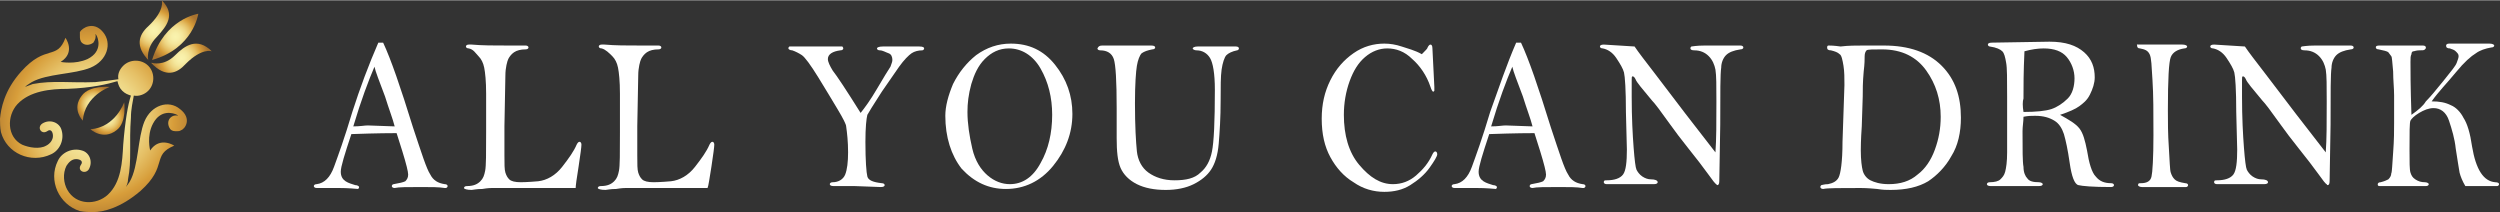
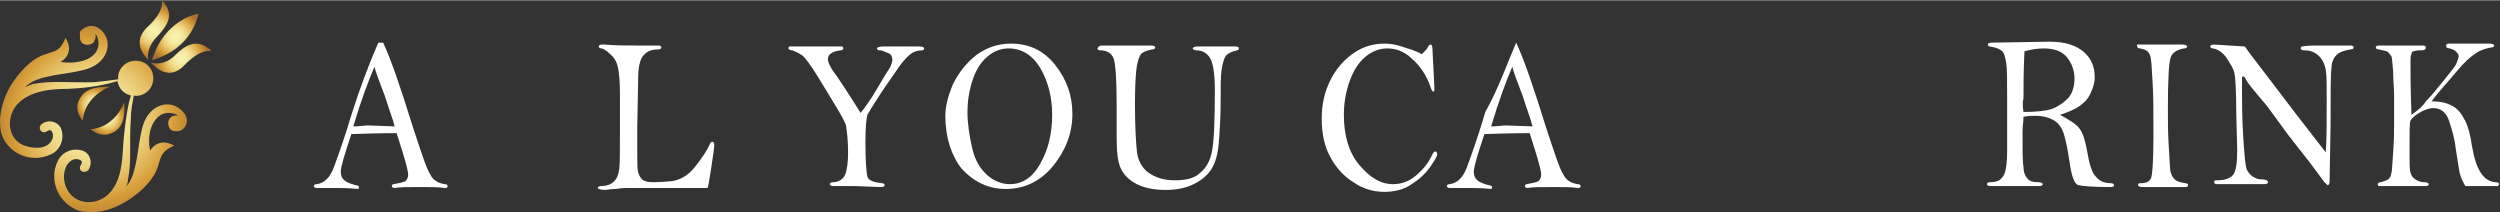
<svg xmlns="http://www.w3.org/2000/svg" version="1.1" x="0px" y="0px" viewBox="0 0 259.7 22" width="259px" height="22px" enable-background="new 0 0 259.7 22" xml:space="preserve">
  <rect x="0" y="0" width="259.7" height="22" fill="#333333" stroke="none" />
  <g>
    <path fill="#FFFFFF" d="M39.3,4.4h0.5c0.8,1.7,1.8,4.6,3.1,8.8c0.9,2.7,1.4,4.3,1.8,4.9c0.3,0.6,0.8,0.9,1.5,1   c0.2,0,0.3,0.1,0.3,0.2c0,0.1-0.1,0.2-0.2,0.2l-0.1,0c-0.6-0.1-1.4-0.1-2.4-0.1c-1.5,0-2.4,0-2.8,0.1c-0.2,0-0.3-0.1-0.3-0.2   c0-0.1,0.1-0.2,0.2-0.2c0.6-0.1,1-0.2,1.2-0.3c0.2-0.2,0.3-0.4,0.3-0.7c0-0.3-0.2-1.1-0.6-2.4l-0.6-1.9c-0.4,0-1.9,0-4.7,0.1   c-0.7,2.1-1.1,3.4-1.1,3.9c0,0.5,0.2,0.8,0.5,1c0.3,0.2,0.7,0.3,1,0.4c0.2,0,0.4,0.1,0.4,0.2c0,0.1,0,0.1-0.1,0.2   c-1.1-0.1-1.7-0.1-2-0.1c-1.1,0-1.9,0-2.3,0c-0.2,0-0.3-0.1-0.3-0.2c0-0.1,0.1-0.2,0.3-0.2c0.8-0.1,1.4-0.7,1.8-1.8   c0.4-1.1,1.1-3,1.9-5.7C37.4,9.1,38.3,6.7,39.3,4.4z M38.9,6.9c-0.6,1.4-1.4,3.5-2.2,6.2c0.7,0,1.2-0.1,1.5-0.1l2.8,0.1   c-0.2-0.8-0.6-1.8-1-3.1C39.4,8.4,39,7.4,38.9,6.9z" />
-     <path fill="#FFFFFF" d="M59.8,19.5c-0.3,0-0.5,0-0.6,0c-0.2,0-0.7,0-1.4,0c-0.7,0-2,0-4.1,0h-2.6c-0.1,0-0.4,0-1,0.1   c-0.6,0-1,0.1-1.1,0.1c-0.5,0-0.8-0.1-0.8-0.2c0-0.1,0.1-0.2,0.3-0.2c0.7,0,1.1-0.2,1.4-0.5c0.3-0.3,0.4-0.6,0.5-1.1   c0.1-0.5,0.1-1.8,0.1-4l0-4c0-1.3-0.1-2.2-0.2-2.7c-0.1-0.5-0.3-0.9-0.6-1.2S49.2,5.1,48.7,5c-0.2,0-0.3-0.1-0.3-0.2   c0-0.1,0.1-0.2,0.3-0.2c0,0,0.1,0,0.3,0c1.1,0.1,2.3,0.1,3.8,0.1l1.8,0c0.2,0,0.3,0.1,0.3,0.2c0,0.1-0.1,0.2-0.3,0.2   c-0.5,0-0.9,0.1-1.2,0.3c-0.3,0.2-0.5,0.5-0.6,0.7S52.5,7,52.5,7.8l-0.1,5.3l0,3c0,0.9,0,1.5,0.1,1.8c0.1,0.3,0.2,0.5,0.4,0.7   s0.6,0.3,1.2,0.3c0,0,0.7,0,1.8-0.1c0.9-0.1,1.8-0.6,2.5-1.5c0.7-0.9,1.2-1.6,1.5-2.3c0.1-0.2,0.2-0.3,0.3-0.3   c0.1,0,0.2,0.1,0.2,0.3c0,0.2-0.1,1-0.3,2.3C59.9,18.5,59.8,19.3,59.8,19.5z" />
    <path fill="#FFFFFF" d="M73.5,19.5c-0.3,0-0.5,0-0.6,0c-0.2,0-0.7,0-1.4,0c-0.7,0-2,0-4.1,0H65c-0.1,0-0.4,0-1,0.1   c-0.6,0-1,0.1-1.1,0.1c-0.5,0-0.8-0.1-0.8-0.2c0-0.1,0.1-0.2,0.3-0.2c0.7,0,1.1-0.2,1.4-0.5c0.3-0.3,0.4-0.6,0.5-1.1   c0.1-0.5,0.1-1.8,0.1-4l0-4c0-1.3-0.1-2.2-0.2-2.7c-0.1-0.5-0.3-0.9-0.6-1.2S62.9,5.1,62.5,5c-0.2,0-0.3-0.1-0.3-0.2   c0-0.1,0.1-0.2,0.3-0.2c0,0,0.1,0,0.3,0c1.1,0.1,2.3,0.1,3.8,0.1l1.8,0c0.2,0,0.3,0.1,0.3,0.2c0,0.1-0.1,0.2-0.3,0.2   c-0.5,0-0.9,0.1-1.2,0.3c-0.3,0.2-0.5,0.5-0.6,0.7S66.3,7,66.3,7.8l-0.1,5.3l0,3c0,0.9,0,1.5,0.1,1.8c0.1,0.3,0.2,0.5,0.4,0.7   s0.6,0.3,1.2,0.3c0,0,0.7,0,1.8-0.1c0.9-0.1,1.8-0.6,2.5-1.5c0.7-0.9,1.2-1.6,1.5-2.3c0.1-0.2,0.2-0.3,0.3-0.3   c0.1,0,0.2,0.1,0.2,0.3c0,0.2-0.1,1-0.3,2.3C73.7,18.5,73.6,19.3,73.5,19.5z" />
    <path fill="#FFFFFF" d="M89.4,11.7c0.4-0.5,1-1.3,1.7-2.5s1.2-2,1.4-2.3c0.1-0.3,0.2-0.5,0.2-0.7c0-0.3-0.1-0.6-0.4-0.7   s-0.6-0.3-0.9-0.3c-0.2,0-0.3-0.1-0.3-0.2c0-0.1,0.2-0.2,0.6-0.2h3.8c0.4,0,0.5,0.1,0.5,0.2c0,0.1-0.1,0.2-0.2,0.2   c-0.4,0-0.8,0.1-1.1,0.3s-0.8,0.7-1.3,1.4l-1.8,2.6c-0.9,1.4-1.4,2.2-1.5,2.4c-0.1,0.4-0.2,1.3-0.2,2.8c0,2,0.1,3.2,0.2,3.6   s0.6,0.6,1.5,0.7c0.2,0,0.3,0.1,0.3,0.2c0,0.1-0.1,0.2-0.4,0.2l-2.7-0.1c-0.7,0-1.2,0-1.6,0c-0.3,0-0.6,0-0.6,0   c-0.3,0-0.4-0.1-0.4-0.2c0-0.1,0.1-0.2,0.3-0.2c0.6,0,1.1-0.3,1.3-0.8c0.2-0.5,0.3-1.3,0.3-2.3c0-1.1-0.1-2-0.2-2.7   c0-0.2-0.3-0.8-0.9-1.8S85.8,9.3,85,8c-0.8-1.3-1.4-2.1-1.7-2.3s-0.7-0.4-1-0.5c-0.2,0-0.4-0.1-0.4-0.2c0-0.1,0-0.1,0.1-0.2   c0.1,0,0.3,0,0.6,0H87c0.3,0,0.5,0,0.5,0s0.1,0.1,0.1,0.2c0,0.1-0.1,0.2-0.3,0.2c-0.8,0.1-1.3,0.4-1.3,0.9c0,0.3,0.2,0.7,0.5,1.2   C86.9,7.8,87.9,9.3,89.4,11.7z" />
    <path fill="#FFFFFF" d="M98.2,12c0-1,0.3-2.1,0.8-3.3c0.6-1.2,1.4-2.2,2.4-3c1.1-0.8,2.3-1.2,3.6-1.2c1.9,0,3.4,0.7,4.6,2.2   c1.2,1.5,1.8,3.2,1.8,5.1c0,2-0.7,3.8-2,5.4c-1.3,1.6-3,2.4-4.9,2.4c-1.8,0-3.3-0.7-4.6-2.1C98.8,16.1,98.2,14.2,98.2,12z    M100.5,11.6c0,1.2,0.2,2.5,0.5,3.8c0.3,1.3,0.9,2.2,1.6,2.8c0.7,0.6,1.5,0.9,2.3,0.9c1.3,0,2.4-0.7,3.2-2.2c0.8-1.4,1.2-3.1,1.2-5   c0-1.8-0.4-3.4-1.2-4.8S106.1,5,104.8,5c-1,0-1.8,0.4-2.5,1.1c-0.7,0.7-1.1,1.6-1.4,2.6C100.6,9.8,100.5,10.7,100.5,11.6z" />
    <path fill="#FFFFFF" d="M114.5,4.7h5.1c0.3,0,0.4,0.1,0.4,0.2s-0.1,0.2-0.3,0.2c-0.5,0.1-0.8,0.2-1.1,0.4c-0.2,0.2-0.4,0.7-0.5,1.3   c-0.1,0.6-0.2,1.9-0.2,3.9c0,2.4,0.1,4,0.2,5c0.1,0.9,0.5,1.7,1.2,2.2c0.7,0.5,1.6,0.8,2.7,0.8c1.2,0,2.1-0.2,2.7-0.8   c0.6-0.5,1-1.2,1.2-2.2c0.2-1,0.3-3.1,0.3-6.4c0-1.7-0.2-2.8-0.5-3.3c-0.3-0.5-0.8-0.8-1.4-0.8c-0.2,0-0.4-0.1-0.4-0.2   c0-0.1,0.2-0.2,0.5-0.2h4c0.2,0,0.3,0.1,0.3,0.2c0,0.1-0.1,0.2-0.2,0.2c-0.5,0.1-0.9,0.3-1.1,0.5s-0.4,0.8-0.5,1.5   s-0.1,1.8-0.1,3.2c0,1.8-0.1,3.3-0.2,4.5c-0.1,1.2-0.4,2.1-0.8,2.7c-0.4,0.6-1,1.1-1.8,1.5s-1.8,0.6-2.9,0.6c-1.2,0-2.2-0.2-3-0.6   s-1.4-1-1.7-1.7s-0.4-1.7-0.4-3.1l0-3.1c0-2.8-0.1-4.5-0.3-5.1c-0.2-0.6-0.7-0.9-1.4-0.9c-0.2,0-0.3-0.1-0.3-0.2   C114.1,4.8,114.2,4.7,114.5,4.7z" />
    <path fill="#FFFFFF" d="M147.7,5.6c0.4-0.4,0.6-0.6,0.6-0.7c0.1-0.2,0.2-0.3,0.3-0.3c0.1,0,0.2,0.1,0.2,0.4L149,9   c0,0.2,0,0.4,0,0.4c0,0-0.1,0.1-0.1,0.1c-0.1,0-0.2-0.2-0.3-0.5c-0.4-1.2-1.1-2.2-1.9-2.9c-0.8-0.8-1.7-1.1-2.6-1.1   c-0.8,0-1.6,0.3-2.3,0.9s-1.2,1.4-1.6,2.5c-0.4,1.1-0.6,2.3-0.6,3.5c0,2.1,0.5,3.9,1.6,5.2c1.1,1.3,2.2,2,3.5,2   c0.9,0,1.7-0.3,2.4-0.9c0.7-0.6,1.3-1.3,1.7-2.2c0.1-0.2,0.2-0.3,0.3-0.3c0.1,0,0.2,0.1,0.2,0.3c0,0.2-0.3,0.7-0.8,1.4   c-0.5,0.7-1.2,1.3-2,1.8c-0.8,0.5-1.7,0.7-2.7,0.7c-1.1,0-2.2-0.3-3.2-1c-1-0.6-1.8-1.5-2.4-2.6c-0.6-1.1-0.9-2.4-0.9-4   c0-1.5,0.3-2.8,0.9-4c0.6-1.2,1.4-2.1,2.4-2.8c1-0.7,2.1-1,3.2-1c0.6,0,1.2,0.1,1.8,0.3S147,5.2,147.7,5.6z" />
-     <path fill="#FFFFFF" d="M157.5,4.4h0.5c0.8,1.7,1.8,4.6,3.1,8.8c0.9,2.7,1.4,4.3,1.8,4.9c0.3,0.6,0.8,0.9,1.5,1   c0.2,0,0.3,0.1,0.3,0.2c0,0.1-0.1,0.2-0.2,0.2l-0.1,0c-0.6-0.1-1.4-0.1-2.4-0.1c-1.5,0-2.4,0-2.8,0.1c-0.2,0-0.3-0.1-0.3-0.2   c0-0.1,0.1-0.2,0.2-0.2c0.6-0.1,1-0.2,1.2-0.3c0.2-0.2,0.3-0.4,0.3-0.7c0-0.3-0.2-1.1-0.6-2.4l-0.6-1.9c-0.4,0-1.9,0-4.7,0.1   c-0.7,2.1-1.1,3.4-1.1,3.9c0,0.5,0.2,0.8,0.5,1c0.3,0.2,0.7,0.3,1,0.4c0.2,0,0.4,0.1,0.4,0.2c0,0.1,0,0.1-0.1,0.2   c-1.1-0.1-1.7-0.1-2-0.1c-1.1,0-1.9,0-2.3,0c-0.2,0-0.3-0.1-0.3-0.2c0-0.1,0.1-0.2,0.3-0.2c0.8-0.1,1.4-0.7,1.8-1.8   c0.4-1.1,1.1-3,1.9-5.7C155.7,9.1,156.5,6.7,157.5,4.4z M157.1,6.9c-0.6,1.4-1.4,3.5-2.2,6.2c0.7,0,1.2-0.1,1.5-0.1l2.8,0.1   c-0.2-0.8-0.6-1.8-1-3.1C157.6,8.4,157.2,7.4,157.1,6.9z" />
-     <path fill="#FFFFFF" d="M169.8,4.8c0.4,0.6,1.1,1.5,2.1,2.8l3.2,4.2l3.1,4c0.1-1.4,0.1-3.1,0.1-5.3c0-1.6,0-2.7-0.1-3.3   c-0.1-0.5-0.3-1-0.7-1.4s-0.9-0.6-1.5-0.6c-0.3,0-0.4-0.1-0.4-0.2c0-0.1,0-0.1,0.1-0.2c0.1,0,0.5-0.1,1.4-0.1c0.8,0,1.6,0,2.1,0   l1.4,0h0.2c0.2,0,0.3,0.1,0.3,0.2c0,0.1-0.1,0.2-0.3,0.2c-0.7,0.1-1.2,0.3-1.5,0.6c-0.3,0.3-0.5,0.8-0.5,1.3   c-0.1,0.6-0.1,2.6-0.1,5.9l-0.1,5.9c0,0.3-0.1,0.4-0.2,0.4c0,0-0.1,0-0.1-0.1c-0.1,0-0.4-0.4-0.9-1.1s-1.2-1.6-2-2.6   c-0.8-1-1.4-1.8-1.9-2.5c-1-1.4-1.6-2.2-1.9-2.5c-1-1.2-1.6-1.9-1.7-2.2c-0.1-0.2-0.2-0.3-0.3-0.3c-0.1,0-0.1,0.1-0.1,0.4l0,1.7   c0,2.2,0.1,4,0.2,5.3c0.1,1.3,0.2,2.1,0.3,2.3c0.1,0.2,0.3,0.5,0.6,0.7s0.6,0.3,0.9,0.3c0.4,0,0.7,0.1,0.7,0.3   c0,0.1-0.1,0.2-0.4,0.2l-4.9,0c-0.2,0-0.3-0.1-0.3-0.2c0-0.2,0.1-0.2,0.3-0.2c0.8,0,1.4-0.2,1.7-0.6s0.4-1.3,0.4-2.6l-0.1-3.9   c0-2.3-0.1-3.7-0.2-4.1c-0.1-0.4-0.4-0.9-0.8-1.5c-0.4-0.6-0.9-0.9-1.4-1c-0.2,0-0.3-0.1-0.3-0.2c0-0.1,0.1-0.2,0.4-0.2L169.8,4.8z   " />
-     <path fill="#FFFFFF" d="M193.6,4.7l2.1,0c2.6,0,4.6,0.7,6,2.1s2,3.2,2,5.4c0,1.5-0.3,2.9-1,4c-0.6,1.1-1.5,2-2.4,2.6   c-1,0.6-2.3,0.9-3.9,0.9c-0.4,0-0.8,0-1.4-0.1c-1-0.1-1.6-0.1-1.7-0.1c-2.2,0-3.5,0-3.9,0.1c-0.2,0-0.3-0.1-0.3-0.2   c0-0.1,0-0.1,0.1-0.2c0.1,0,0.3-0.1,0.7-0.1c0.5-0.1,0.9-0.3,1.1-0.7c0.2-0.4,0.4-1.6,0.4-3.7l0.2-5.9c0-0.7,0-1.4-0.1-2   s-0.2-1.1-0.4-1.2c-0.2-0.2-0.5-0.3-0.9-0.4c-0.3,0-0.4-0.1-0.4-0.3c0-0.2,0.1-0.2,0.2-0.2c0.1,0,0.5,0,1.2,0.1   C192,4.7,192.8,4.7,193.6,4.7z M193.3,15.6c0,1,0.1,1.7,0.2,2.1c0.1,0.4,0.4,0.8,0.8,1s1,0.4,1.9,0.4c1.2,0,2.2-0.3,3-1   c0.8-0.6,1.4-1.5,1.8-2.6c0.4-1.1,0.6-2.2,0.6-3.4c0-1.8-0.5-3.4-1.5-4.8c-1-1.4-2.5-2.2-4.6-2.2c-0.9,0-1.5,0-1.6,0.1   s-0.2,0.3-0.2,0.6c0,0.3,0,0.8-0.1,1.6c-0.1,1.1-0.1,1.9-0.1,2.6l-0.1,3.1C193.3,14.5,193.3,15.4,193.3,15.6z" />
+     <path fill="#FFFFFF" d="M157.5,4.4c0.8,1.7,1.8,4.6,3.1,8.8c0.9,2.7,1.4,4.3,1.8,4.9c0.3,0.6,0.8,0.9,1.5,1   c0.2,0,0.3,0.1,0.3,0.2c0,0.1-0.1,0.2-0.2,0.2l-0.1,0c-0.6-0.1-1.4-0.1-2.4-0.1c-1.5,0-2.4,0-2.8,0.1c-0.2,0-0.3-0.1-0.3-0.2   c0-0.1,0.1-0.2,0.2-0.2c0.6-0.1,1-0.2,1.2-0.3c0.2-0.2,0.3-0.4,0.3-0.7c0-0.3-0.2-1.1-0.6-2.4l-0.6-1.9c-0.4,0-1.9,0-4.7,0.1   c-0.7,2.1-1.1,3.4-1.1,3.9c0,0.5,0.2,0.8,0.5,1c0.3,0.2,0.7,0.3,1,0.4c0.2,0,0.4,0.1,0.4,0.2c0,0.1,0,0.1-0.1,0.2   c-1.1-0.1-1.7-0.1-2-0.1c-1.1,0-1.9,0-2.3,0c-0.2,0-0.3-0.1-0.3-0.2c0-0.1,0.1-0.2,0.3-0.2c0.8-0.1,1.4-0.7,1.8-1.8   c0.4-1.1,1.1-3,1.9-5.7C155.7,9.1,156.5,6.7,157.5,4.4z M157.1,6.9c-0.6,1.4-1.4,3.5-2.2,6.2c0.7,0,1.2-0.1,1.5-0.1l2.8,0.1   c-0.2-0.8-0.6-1.8-1-3.1C157.6,8.4,157.2,7.4,157.1,6.9z" />
    <path fill="#FFFFFF" d="M214,11.9c0.9,0.5,1.6,0.9,2,1.4c0.4,0.5,0.6,1.3,0.8,2.3c0.2,1.3,0.5,2.3,0.9,2.7c0.4,0.5,0.9,0.7,1.6,0.7   c0.2,0,0.3,0.1,0.3,0.2s-0.1,0.2-0.3,0.2c-1.9,0-3-0.1-3.4-0.2c-0.4-0.1-0.7-0.9-0.9-2.3c-0.2-1.4-0.4-2.3-0.6-3   c-0.2-0.6-0.5-1.1-1-1.4s-1.1-0.5-2-0.5c-0.4,0-0.7,0-1.2,0.1c0,0.5-0.1,1-0.1,1.5c0,1.9,0,3.2,0.1,3.7c0,0.6,0.2,1,0.4,1.2   c0.2,0.3,0.6,0.4,1.2,0.4c0.2,0,0.4,0.1,0.4,0.2c0,0.1-0.1,0.2-0.4,0.2h-5c-0.3,0-0.4-0.1-0.4-0.2c0-0.1,0.1-0.2,0.3-0.2   c0.5,0,0.9-0.1,1.1-0.3c0.2-0.2,0.4-0.4,0.5-0.8c0.1-0.4,0.2-1,0.2-2l0-2.3l0-3.5c0-1.8,0-3-0.1-3.5c-0.1-0.6-0.2-1-0.4-1.2   s-0.6-0.4-1.3-0.5c-0.1,0-0.2-0.1-0.2-0.2c0-0.1,0.1-0.2,0.4-0.2l6-0.1c1.7,0,2.8,0.4,3.6,1.1s1.1,1.6,1.1,2.6   c0,0.6-0.2,1.2-0.5,1.8s-0.7,0.9-1.1,1.2C215.6,11.3,214.9,11.6,214,11.9z M210.2,11.6c1.3,0,2.3-0.1,2.9-0.3   c0.6-0.2,1.2-0.6,1.7-1.1s0.7-1.3,0.7-2.1c0-0.8-0.3-1.6-0.8-2.2c-0.5-0.6-1.3-0.9-2.4-0.9c-0.6,0-1.3,0.1-2,0.3   c-0.1,2.1-0.1,3.7-0.1,4.9C210.1,10.5,210.1,11,210.2,11.6z" />
    <path fill="#FFFFFF" d="M222.1,4.6l1.8,0l2.8,0c0.3,0,0.5,0.1,0.5,0.2c0,0.1-0.1,0.2-0.3,0.2c-0.7,0.1-1.2,0.4-1.4,0.9   s-0.3,2.3-0.3,5.5c0,1.2,0,2.5,0.1,3.9c0.1,1.5,0.1,2.3,0.2,2.6s0.2,0.5,0.4,0.7s0.5,0.3,1.1,0.4c0.2,0,0.3,0.1,0.3,0.2   c0,0.1-0.1,0.2-0.2,0.2l-2.5,0l-2.1,0c-0.2,0-0.4-0.1-0.4-0.2c0-0.2,0.1-0.2,0.3-0.2c0.6,0,1-0.2,1.1-0.7c0.1-0.4,0.2-1.9,0.2-4.3   c0-2.3,0-4.2-0.1-5.7s-0.1-2.3-0.3-2.7s-0.5-0.5-1-0.6c-0.2,0-0.3-0.1-0.3-0.3S221.9,4.6,222.1,4.6z" />
    <path fill="#FFFFFF" d="M233.2,4.8c0.4,0.6,1.1,1.5,2.1,2.8l3.2,4.2l3.1,4c0.1-1.4,0.1-3.1,0.1-5.3c0-1.6,0-2.7-0.1-3.3   c-0.1-0.5-0.3-1-0.7-1.4s-0.9-0.6-1.5-0.6c-0.3,0-0.4-0.1-0.4-0.2c0-0.1,0-0.1,0.1-0.2c0.1,0,0.5-0.1,1.4-0.1c0.8,0,1.6,0,2.1,0   l1.4,0h0.2c0.2,0,0.3,0.1,0.3,0.2c0,0.1-0.1,0.2-0.3,0.2c-0.7,0.1-1.2,0.3-1.5,0.6c-0.3,0.3-0.5,0.8-0.5,1.3   c-0.1,0.6-0.1,2.6-0.1,5.9l-0.1,5.9c0,0.3-0.1,0.4-0.2,0.4c0,0-0.1,0-0.1-0.1c-0.1,0-0.4-0.4-0.9-1.1s-1.2-1.6-2-2.6   c-0.8-1-1.4-1.8-1.9-2.5c-1-1.4-1.6-2.2-1.9-2.5c-1-1.2-1.6-1.9-1.7-2.2c-0.1-0.2-0.2-0.3-0.3-0.3c-0.1,0-0.1,0.1-0.1,0.4l0,1.7   c0,2.2,0.1,4,0.2,5.3c0.1,1.3,0.2,2.1,0.3,2.3c0.1,0.2,0.3,0.5,0.6,0.7s0.6,0.3,0.9,0.3c0.4,0,0.7,0.1,0.7,0.3   c0,0.1-0.1,0.2-0.4,0.2l-4.9,0c-0.2,0-0.3-0.1-0.3-0.2c0-0.2,0.1-0.2,0.3-0.2c0.8,0,1.4-0.2,1.7-0.6s0.4-1.3,0.4-2.6l-0.1-3.9   c0-2.3-0.1-3.7-0.2-4.1c-0.1-0.4-0.4-0.9-0.8-1.5c-0.4-0.6-0.9-0.9-1.4-1c-0.2,0-0.3-0.1-0.3-0.2c0-0.1,0.1-0.2,0.4-0.2L233.2,4.8z   " />
    <path fill="#FFFFFF" d="M250.5,11.9c0.7-0.5,1.2-0.9,1.5-1.4c0.4-0.4,1-1.1,1.8-2.1c0.8-1,1.3-1.6,1.4-1.9s0.2-0.5,0.2-0.7   c0-0.2-0.1-0.3-0.3-0.5s-0.4-0.2-0.6-0.3c-0.3,0-0.4-0.1-0.4-0.3c0-0.1,0.1-0.2,0.3-0.2c0,0,0.1,0,0.2,0c0.2,0,1,0,2.2,0   c0.9,0,1.5,0,1.8,0s0.5,0.1,0.5,0.2c0,0.1-0.1,0.2-0.3,0.2c-0.6,0.1-1.2,0.3-1.6,0.6c-0.5,0.3-1.2,0.9-2.1,2s-1.8,2-2.5,3   c0.8,0,1.4,0.1,2,0.4c0.5,0.2,1,0.7,1.3,1.3c0.4,0.6,0.7,1.6,0.9,3c0.4,2.4,1.2,3.6,2.4,3.7c0.3,0,0.4,0.1,0.4,0.2   c0,0.1-0.1,0.2-0.2,0.2l-0.9,0c-1.4,0-2.2,0-2.4,0c-0.3-0.5-0.5-1-0.6-1.4c-0.1-0.5-0.2-1.3-0.4-2.5c-0.1-1-0.4-2-0.7-2.9   c-0.3-0.9-0.9-1.3-1.6-1.3c-0.5,0-1,0.2-1.5,0.5c-0.5,0.3-0.8,0.6-0.9,0.8c-0.1,0.2-0.1,1.2-0.1,3c0,1.3,0,2.1,0.1,2.4   c0.1,0.3,0.2,0.5,0.5,0.7s0.6,0.3,1,0.3c0.2,0,0.4,0.1,0.4,0.2c0,0.1-0.1,0.2-0.3,0.2l-0.1,0c-0.2,0-0.9,0-2.1,0   c-1.4,0-2.2,0-2.4,0c-0.1,0-0.2,0-0.2,0c-0.2,0-0.2-0.1-0.2-0.2c0-0.1,0.1-0.2,0.3-0.2c0.4-0.1,0.6-0.2,0.8-0.3   c0.2-0.2,0.3-0.4,0.3-0.6c0.1-0.2,0.1-1,0.2-2.2c0.1-1.3,0.1-2.3,0.1-3.1c0-1.1,0-2,0-2.8c0-0.8-0.1-1.6-0.1-2.5   c-0.1-0.9-0.1-1.5-0.2-1.6s-0.2-0.3-0.3-0.4c-0.1-0.1-0.5-0.2-1-0.3c-0.2,0-0.3-0.1-0.3-0.2c0-0.2,0.2-0.2,0.5-0.2l0.8,0l3.6,0   c0.2,0,0.3,0.1,0.3,0.2c0,0.1,0,0.1-0.1,0.2s-0.2,0.1-0.6,0.1c-0.3,0-0.5,0.1-0.6,0.1s-0.2,0.1-0.2,0.3c-0.1,0.2-0.1,0.4-0.1,0.8   C250.4,7.1,250.4,9,250.5,11.9z" />
  </g>
  <g>
    <radialGradient id="SVGID_1_" cx="11.195" cy="12.261" r="1.998" gradientUnits="userSpaceOnUse">
      <stop offset="0" style="stop-color:#FAF3AE" />
      <stop offset="0.139" style="stop-color:#F8EFA9" />
      <stop offset="0.281" style="stop-color:#F4E69B" />
      <stop offset="0.425" style="stop-color:#EED684" />
      <stop offset="0.569" style="stop-color:#E5BF65" />
      <stop offset="0.713" style="stop-color:#D9A341" />
      <stop offset="0.74" style="stop-color:#D79D3A" />
      <stop offset="1" style="stop-color:#A9732F" />
    </radialGradient>
    <path fill="url(#SVGID_1_)" d="M12.1,13.5c1.1-0.8,0.8-2.9,0.8-2.9s-0.9,2.6-3.5,2.8C9.4,13.4,10.7,14.6,12.1,13.5z" />
    <radialGradient id="SVGID_2_" cx="9.691" cy="12.309" r="11.271" gradientUnits="userSpaceOnUse">
      <stop offset="0" style="stop-color:#FAF3AE" />
      <stop offset="0.139" style="stop-color:#F8EFA9" />
      <stop offset="0.281" style="stop-color:#F4E69B" />
      <stop offset="0.425" style="stop-color:#EED684" />
      <stop offset="0.569" style="stop-color:#E5BF65" />
      <stop offset="0.713" style="stop-color:#D9A341" />
      <stop offset="0.74" style="stop-color:#D79D3A" />
      <stop offset="1" style="stop-color:#A9732F" />
    </radialGradient>
    <path fill="url(#SVGID_2_)" d="M18.7,11.3c-1.2-1-3-0.4-3.7,1.3c-0.7,1.7-0.6,4.6-1.5,6.2c-0.1,0.2-0.3,0.4-0.4,0.6   c0.1-0.3,0.2-0.5,0.2-0.8c0.4-2,0.1-3.8,0.3-6.4c0-0.9,0.2-1.7,0.3-2.3c0.5,0.1,1.1-0.1,1.5-0.5c0.7-0.7,0.7-1.9,0-2.6   c-0.7-0.7-1.9-0.7-2.6,0c-0.4,0.4-0.6,0.9-0.5,1.4c-0.6,0.1-1.5,0.2-2.4,0.3C7.3,8.6,5.5,8.3,3.4,8.7C3.1,8.8,2.9,8.9,2.6,9   C2.8,8.8,3,8.7,3.3,8.5C4.9,7.6,7.7,7.7,9.4,7c1.7-0.7,2.3-2.5,1.3-3.7c-1-1.2-2.2-0.4-2.4,0C8.3,3.4,8.3,3.5,8.3,3.7   c0,0.2,0,0.5,0.2,0.7c0.3,0.3,0.8,0.3,1.2,0C9.9,4.1,10,3.8,9.9,3.5c0,0,0.1,0.1,0.1,0.1c0.2,0.3,0.7,1.7-0.9,2.5   C7.8,6.7,6.3,6.4,6.3,6.4c1.6-1,0.5-2.5,0.5-2.5C5.9,6.3,4.8,4.5,2.2,7.4c-1.8,2-2.1,3.9-2.2,4.9c0,0.4,0,0.9,0.1,1.4   c0.6,2.2,3.1,3.3,5.2,2.3c0.9-0.4,1.4-1.5,1.1-2.5c-0.2-0.8-1.2-1.2-2-0.7c-0.6,0.4-0.1,1.2,0.5,0.8c0.4-0.3,0.6,0.1,0.6,0.5   c0,0.4-0.3,0.8-0.7,1C4.1,15.5,3,15.3,2.3,15c-1.6-0.8-1.6-3-0.5-4.2C3.1,9.4,5.3,9.2,7,9.2c2.6-0.1,4.2-0.5,5.2-0.8   c0.1,0.4,0.2,0.7,0.5,1c0.3,0.3,0.6,0.4,0.9,0.5c-0.3,0.9-0.6,2.6-0.8,5.1c-0.1,1.8-0.2,3.9-1.6,5.2C10,21.3,7.9,21.3,7,19.7   c-0.4-0.7-0.5-1.7-0.1-2.5c0.2-0.3,0.5-0.7,1-0.7c0.4,0,0.8,0.2,0.5,0.6c-0.4,0.6,0.4,1,0.8,0.5c0.5-0.8,0.1-1.8-0.7-2   c-1-0.3-2.1,0.2-2.5,1.1c-1,2,0.1,4.5,2.3,5.2C8.8,22,9.3,22,9.7,22c1,0,2.8-0.4,4.9-2.2c2.9-2.6,1.1-3.7,3.5-4.7   c0,0-1.5-1-2.5,0.5c0,0-0.4-1.5,0.3-2.8c0.8-1.5,2.1-1.1,2.5-0.9c0,0,0.1,0.1,0.1,0.1c-0.3-0.1-0.6,0-0.8,0.2   c-0.3,0.3-0.3,0.8,0,1.2c0.2,0.2,0.4,0.2,0.7,0.2c0.1,0,0.3,0,0.4-0.1C19.2,13.4,20,12.3,18.7,11.3z" />
    <radialGradient id="SVGID_3_" cx="9.739" cy="10.805" r="1.998" gradientUnits="userSpaceOnUse">
      <stop offset="0" style="stop-color:#FAF3AE" />
      <stop offset="0.139" style="stop-color:#F8EFA9" />
      <stop offset="0.281" style="stop-color:#F4E69B" />
      <stop offset="0.425" style="stop-color:#EED684" />
      <stop offset="0.569" style="stop-color:#E5BF65" />
      <stop offset="0.713" style="stop-color:#D9A341" />
      <stop offset="0.74" style="stop-color:#D79D3A" />
      <stop offset="1" style="stop-color:#A9732F" />
    </radialGradient>
    <path fill="url(#SVGID_3_)" d="M8.5,9.9c-1.1,1.4,0.1,2.6,0.1,2.6c0.2-2.6,2.8-3.5,2.8-3.5S9.3,8.8,8.5,9.9z" />
    <radialGradient id="SVGID_4_" cx="18.219" cy="3.783" r="2.79" gradientUnits="userSpaceOnUse">
      <stop offset="0" style="stop-color:#FAF3AE" />
      <stop offset="0.139" style="stop-color:#F8EFA9" />
      <stop offset="0.281" style="stop-color:#F4E69B" />
      <stop offset="0.425" style="stop-color:#EED684" />
      <stop offset="0.569" style="stop-color:#E5BF65" />
      <stop offset="0.713" style="stop-color:#D9A341" />
      <stop offset="0.74" style="stop-color:#D79D3A" />
      <stop offset="1" style="stop-color:#A9732F" />
    </radialGradient>
    <path fill="url(#SVGID_4_)" d="M15.8,6.2c4.3-1.2,4.8-4.8,4.8-4.8S17.1,1.9,15.8,6.2z" />
    <radialGradient id="SVGID_5_" cx="18.826" cy="6.024" r="2.88" gradientUnits="userSpaceOnUse">
      <stop offset="0" style="stop-color:#FAF3AE" />
      <stop offset="0.139" style="stop-color:#F8EFA9" />
      <stop offset="0.281" style="stop-color:#F4E69B" />
      <stop offset="0.425" style="stop-color:#EED684" />
      <stop offset="0.569" style="stop-color:#E5BF65" />
      <stop offset="0.713" style="stop-color:#D9A341" />
      <stop offset="0.74" style="stop-color:#D79D3A" />
      <stop offset="1" style="stop-color:#A9732F" />
    </radialGradient>
    <path fill="url(#SVGID_5_)" d="M18.2,5.7c-1.2,1.2-2.4,0.8-2.4,0.8l-0.1,0c1.5,1.6,2.7,1.1,3.6,0.1C21,4.9,22,5.3,22,5.3   C20.5,3.8,19.2,4.7,18.2,5.7z" />
    <radialGradient id="SVGID_6_" cx="15.974" cy="3.148" r="2.881" gradientUnits="userSpaceOnUse">
      <stop offset="0" style="stop-color:#FAF3AE" />
      <stop offset="0.139" style="stop-color:#F8EFA9" />
      <stop offset="0.281" style="stop-color:#F4E69B" />
      <stop offset="0.425" style="stop-color:#EED684" />
      <stop offset="0.569" style="stop-color:#E5BF65" />
      <stop offset="0.713" style="stop-color:#D9A341" />
      <stop offset="0.74" style="stop-color:#D79D3A" />
      <stop offset="1" style="stop-color:#A9732F" />
    </radialGradient>
    <path fill="url(#SVGID_6_)" d="M15.4,6.2c0,0-0.3-1.2,0.9-2.4c1-1.1,2-2.3,0.5-3.8c0,0,0.4,1-1.4,2.7c-1,0.9-1.4,2.1,0.1,3.6   L15.4,6.2z" />
  </g>
</svg>